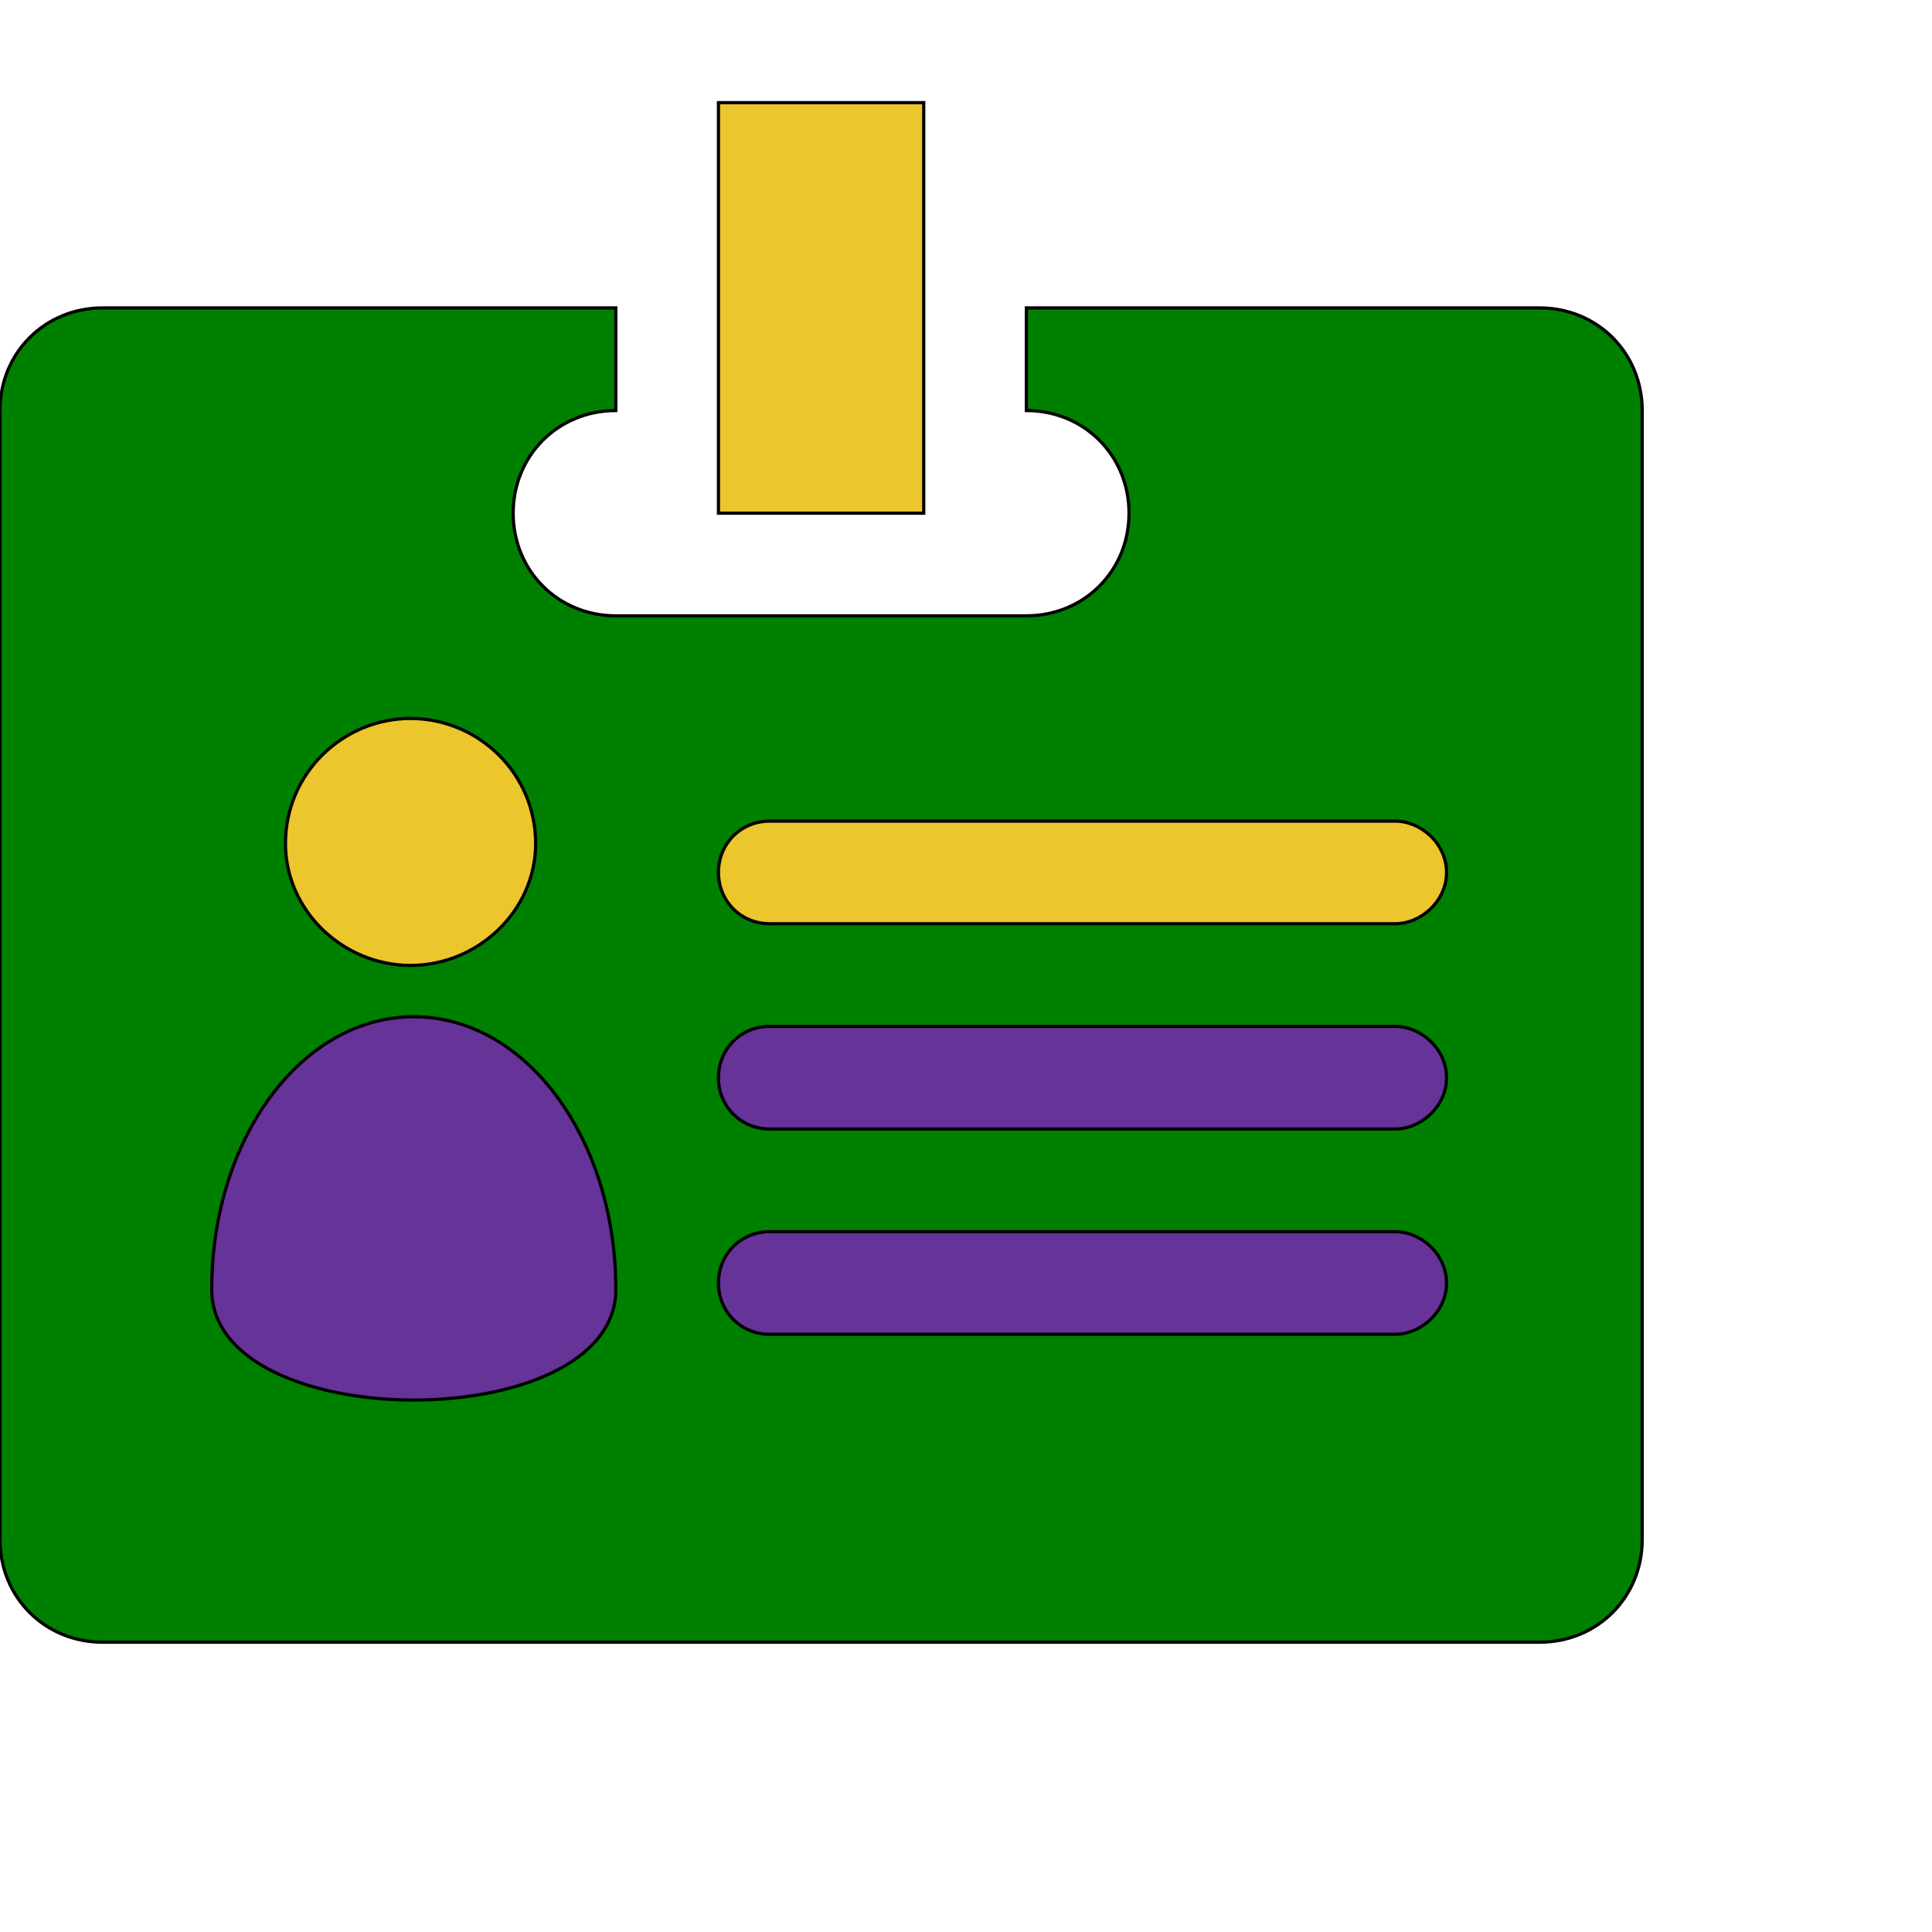
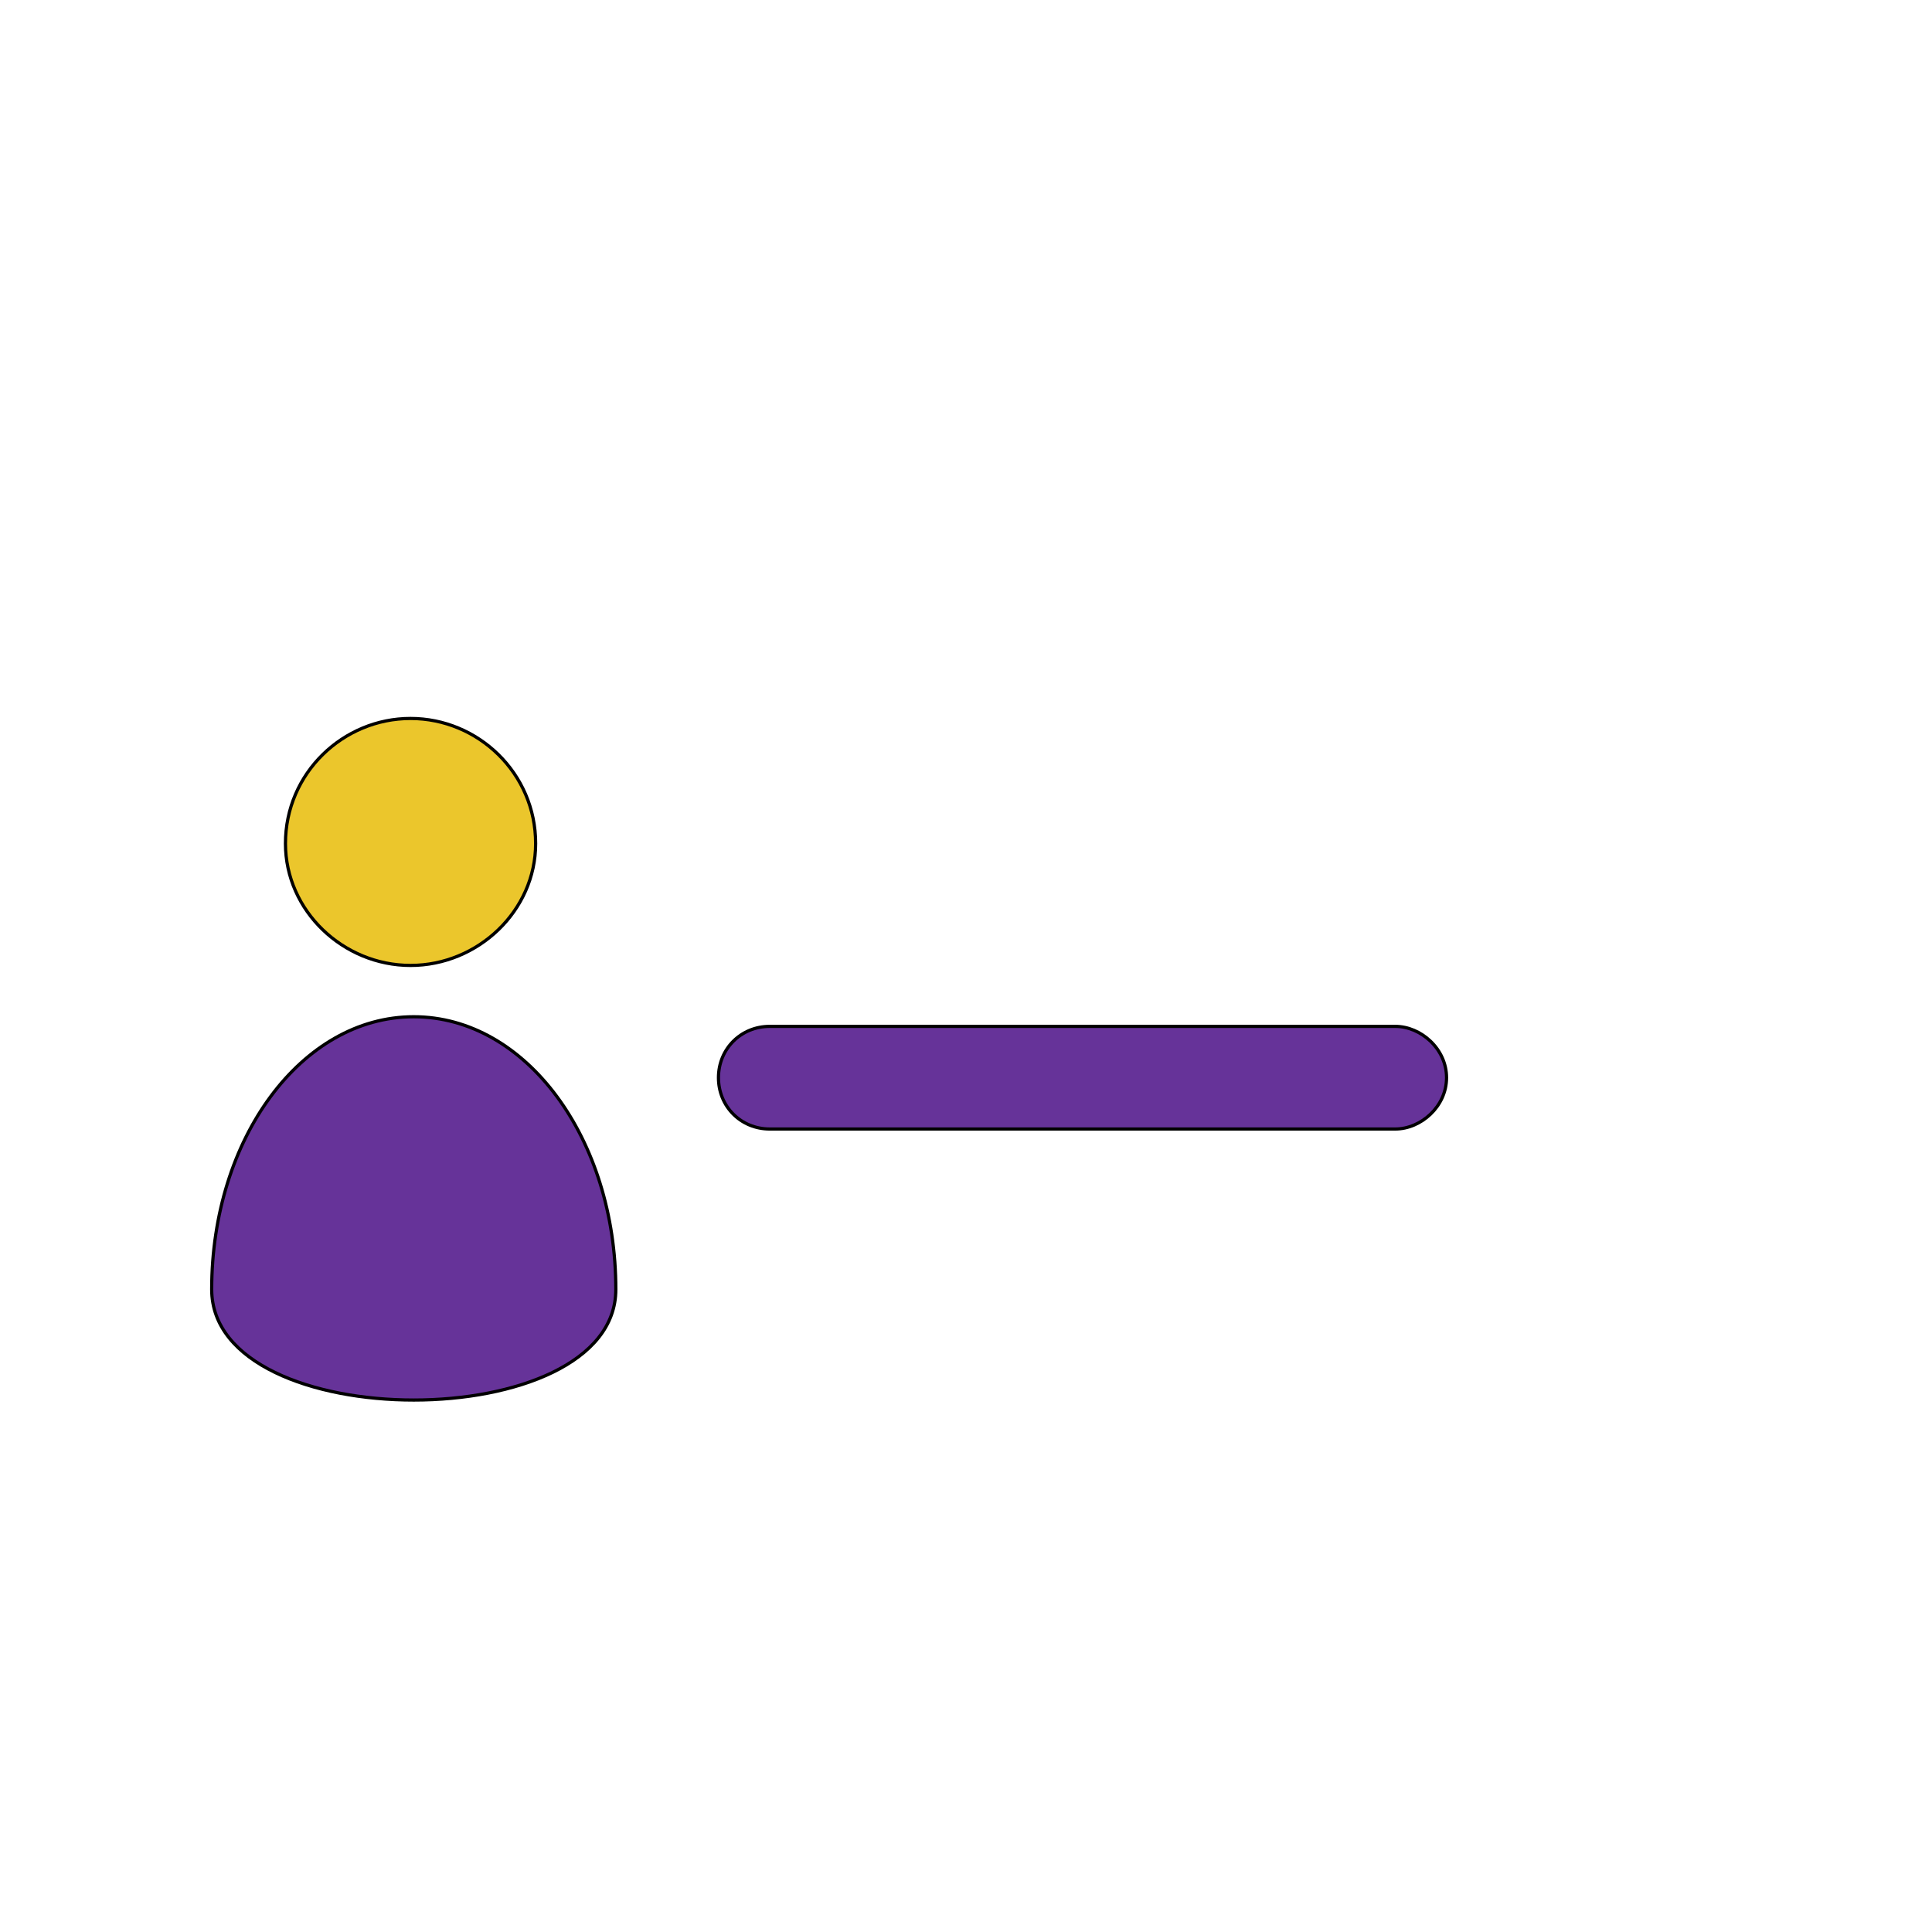
<svg xmlns="http://www.w3.org/2000/svg" id="th_ele_id-2-alt" width="100%" height="100%" version="1.1" preserveAspectRatio="xMidYMin slice" data-uid="ele_id-2-alt" data-keyword="ele_id-2-alt" viewBox="0 0 512 512" transform="matrix(0.85,0,0,0.85,0,0)" data-colors="[&quot;#008000&quot;,&quot;#008000&quot;,&quot;#ebc62c&quot;,&quot;#663399&quot;,&quot;#663399&quot;,&quot;#663399&quot;,&quot;#ebc62c&quot;,&quot;#ebc62c&quot;]">
  <defs id="SvgjsDefs7979" fill="#008000" />
-   <path id="th_ele_id-2-alt_0" d="M480 96L320 96L320 128C338 128 352 142 352 160C352 178 338 192 320 192L192 192C174 192 160 178 160 160C160 142 174 128 192 128L192 96L32 96C14 96 0 110 0 128L0 480C0 498 14 512 32 512L480 512C498 512 512 498 512 480L512 128C512 110 498 96 480 96Z " fill-rule="evenodd" fill="#008000" stroke-width="1" stroke="#000000" />
-   <path id="th_ele_id-2-alt_1" d="M240 256L435 256C443 256 451 263 451 272C451 281 443 288 435 288L240 288C231 288 224 281 224 272C224 263 231 256 240 256Z " fill-rule="evenodd" fill="#ebc62c" stroke-width="1" stroke="#000000" />
  <path id="th_ele_id-2-alt_2" d="M240 320L435 320C443 320 451 327 451 336C451 345 443 352 435 352L240 352C231 352 224 345 224 336C224 327 231 320 240 320Z " fill-rule="evenodd" fill="#663399" stroke-width="1" stroke="#000000" />
-   <path id="th_ele_id-2-alt_3" d="M240 384L435 384C443 384 451 391 451 400C451 409 443 416 435 416L240 416C231 416 224 409 224 400C224 391 231 384 240 384Z " fill-rule="evenodd" fill="#663399" stroke-width="1" stroke="#000000" />
  <path id="th_ele_id-2-alt_4" d="M192 402C192 448 66 448 66 402C66 355 94 317 129 317C164 317 192 355 192 402Z " fill-rule="evenodd" fill="#663399" stroke-width="1" stroke="#000000" />
  <path id="th_ele_id-2-alt_5" d="M167 263C167 284 149 301 128 301C107 301 89 284 89 263C89 241 107 224 128 224C149 224 167 241 167 263Z " fill-rule="evenodd" fill="#ebc62c" stroke-width="1" stroke="#000000" />
-   <path id="th_ele_id-2-alt_6" d="M224 32L288 32L288 160L224 160Z " fill-rule="evenodd" fill="#ebc62c" stroke-width="1" stroke="#000000" />
</svg>